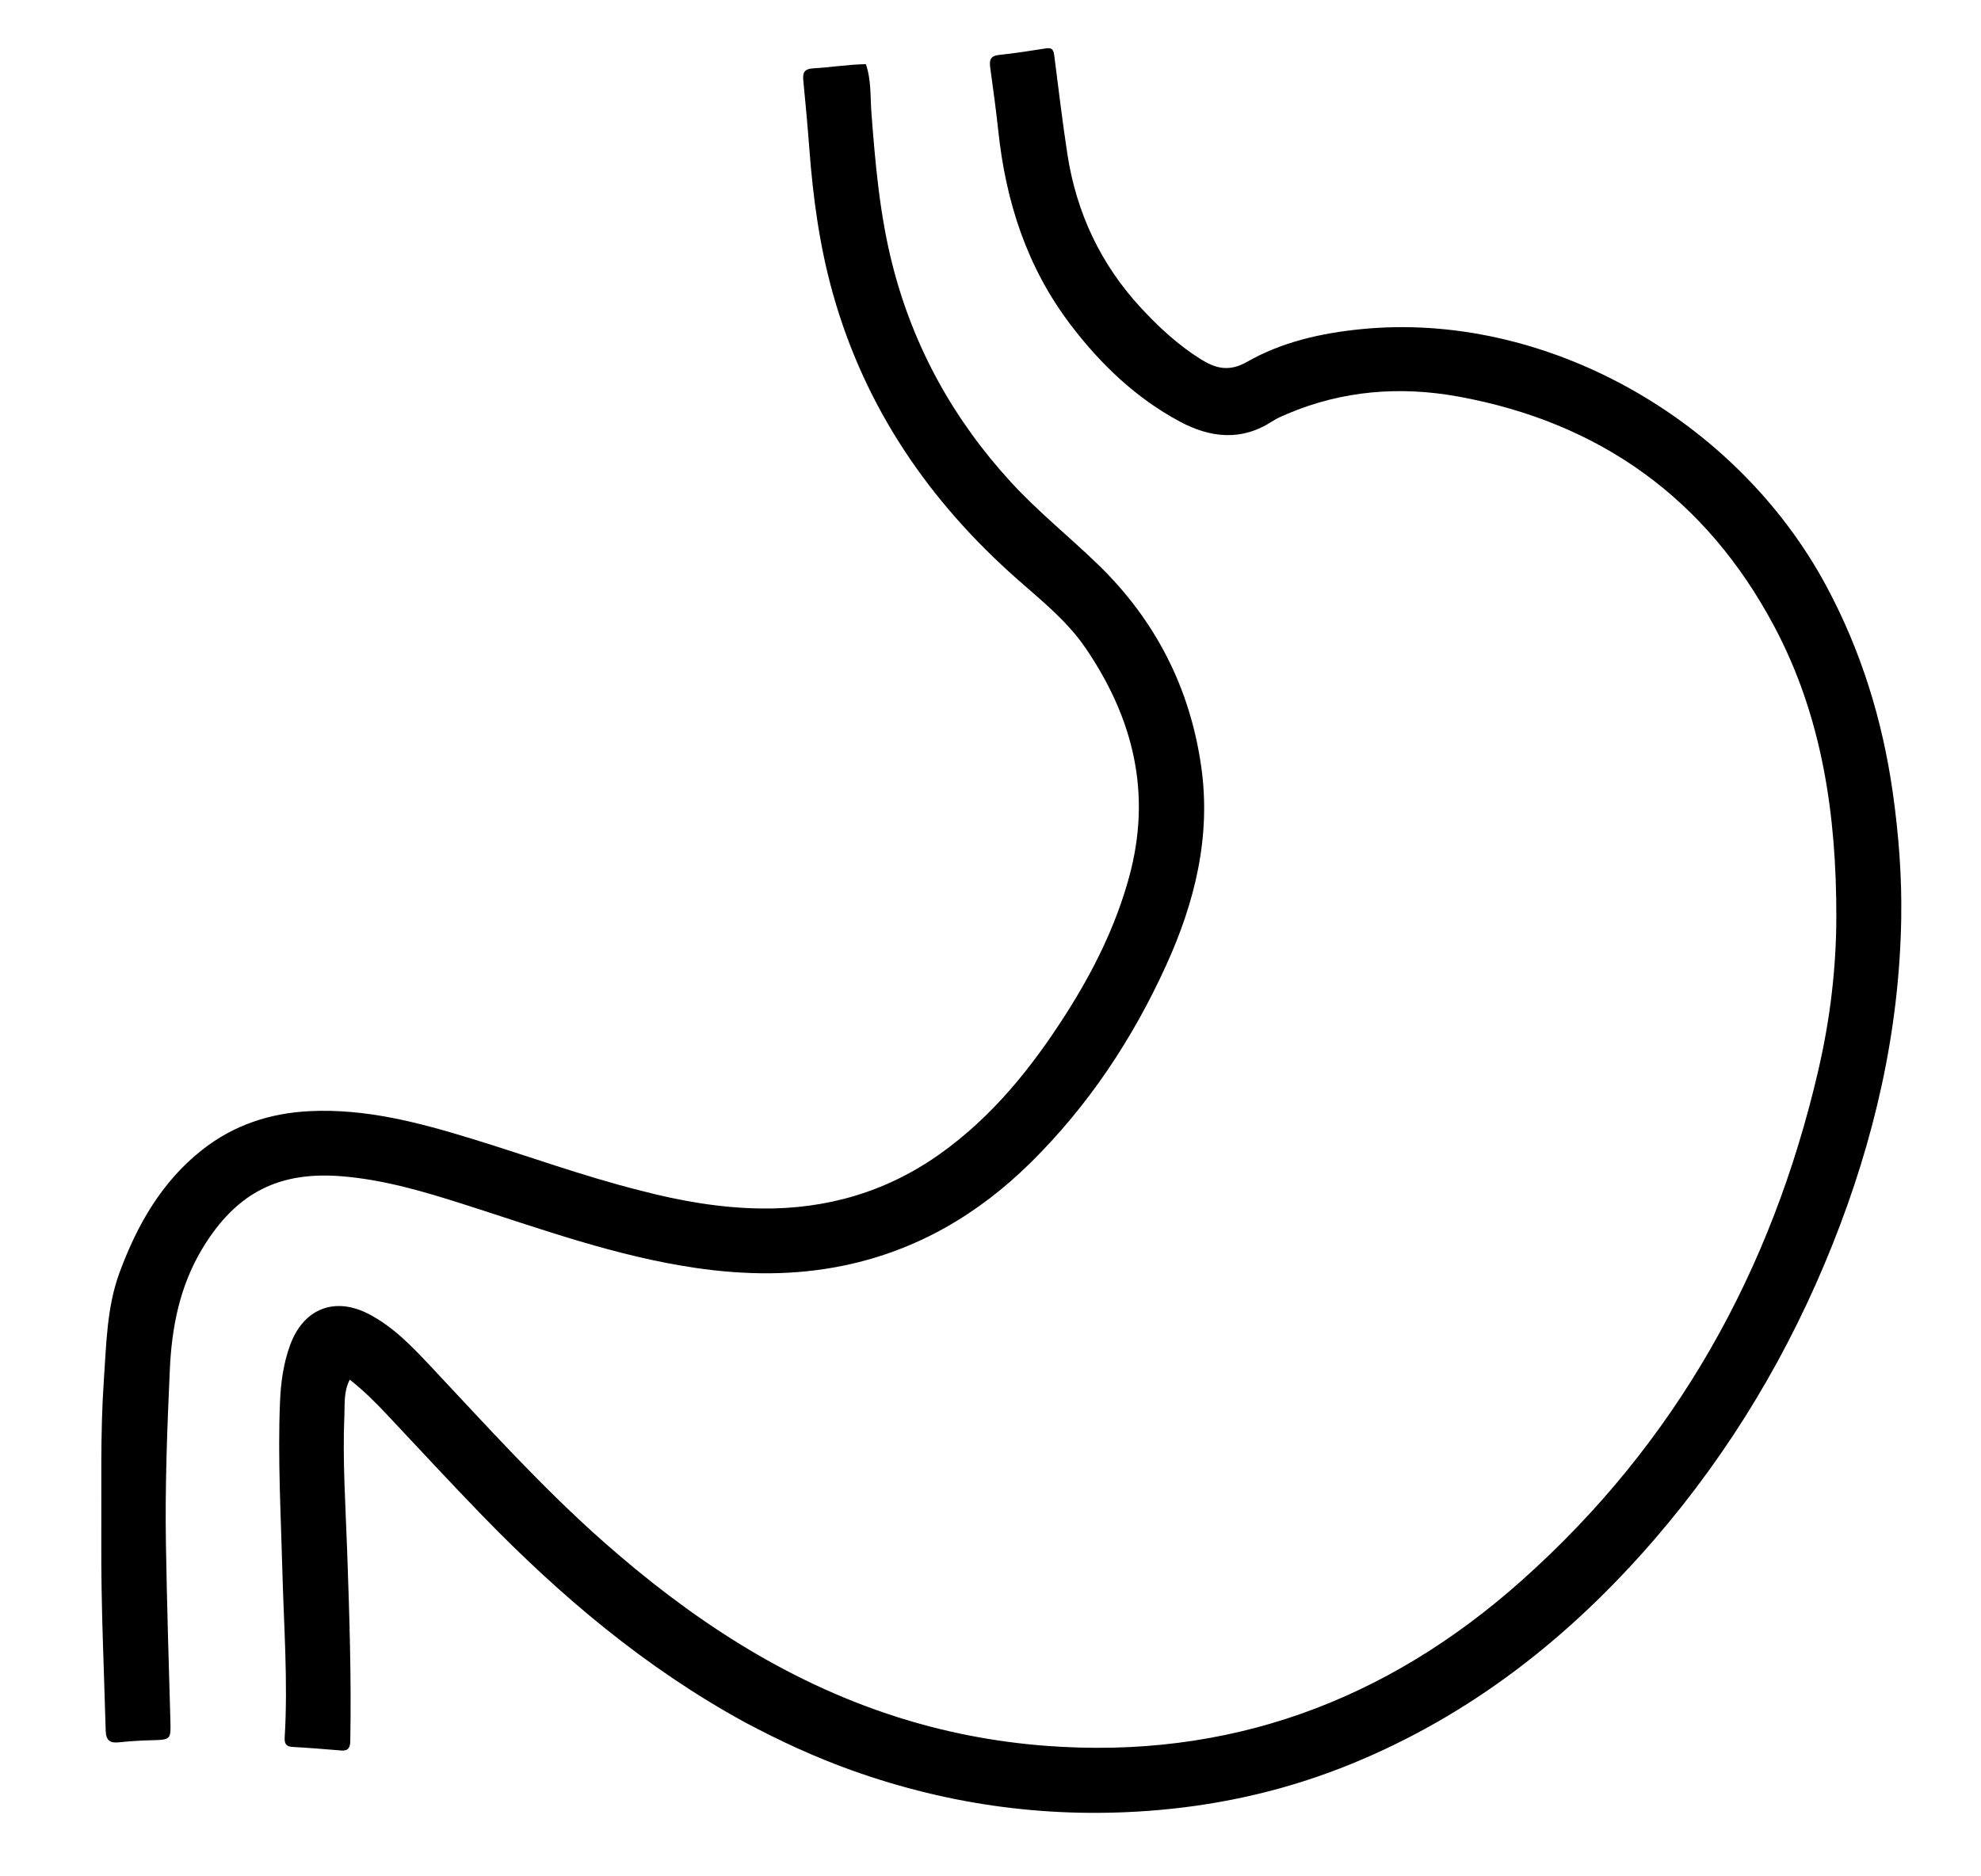
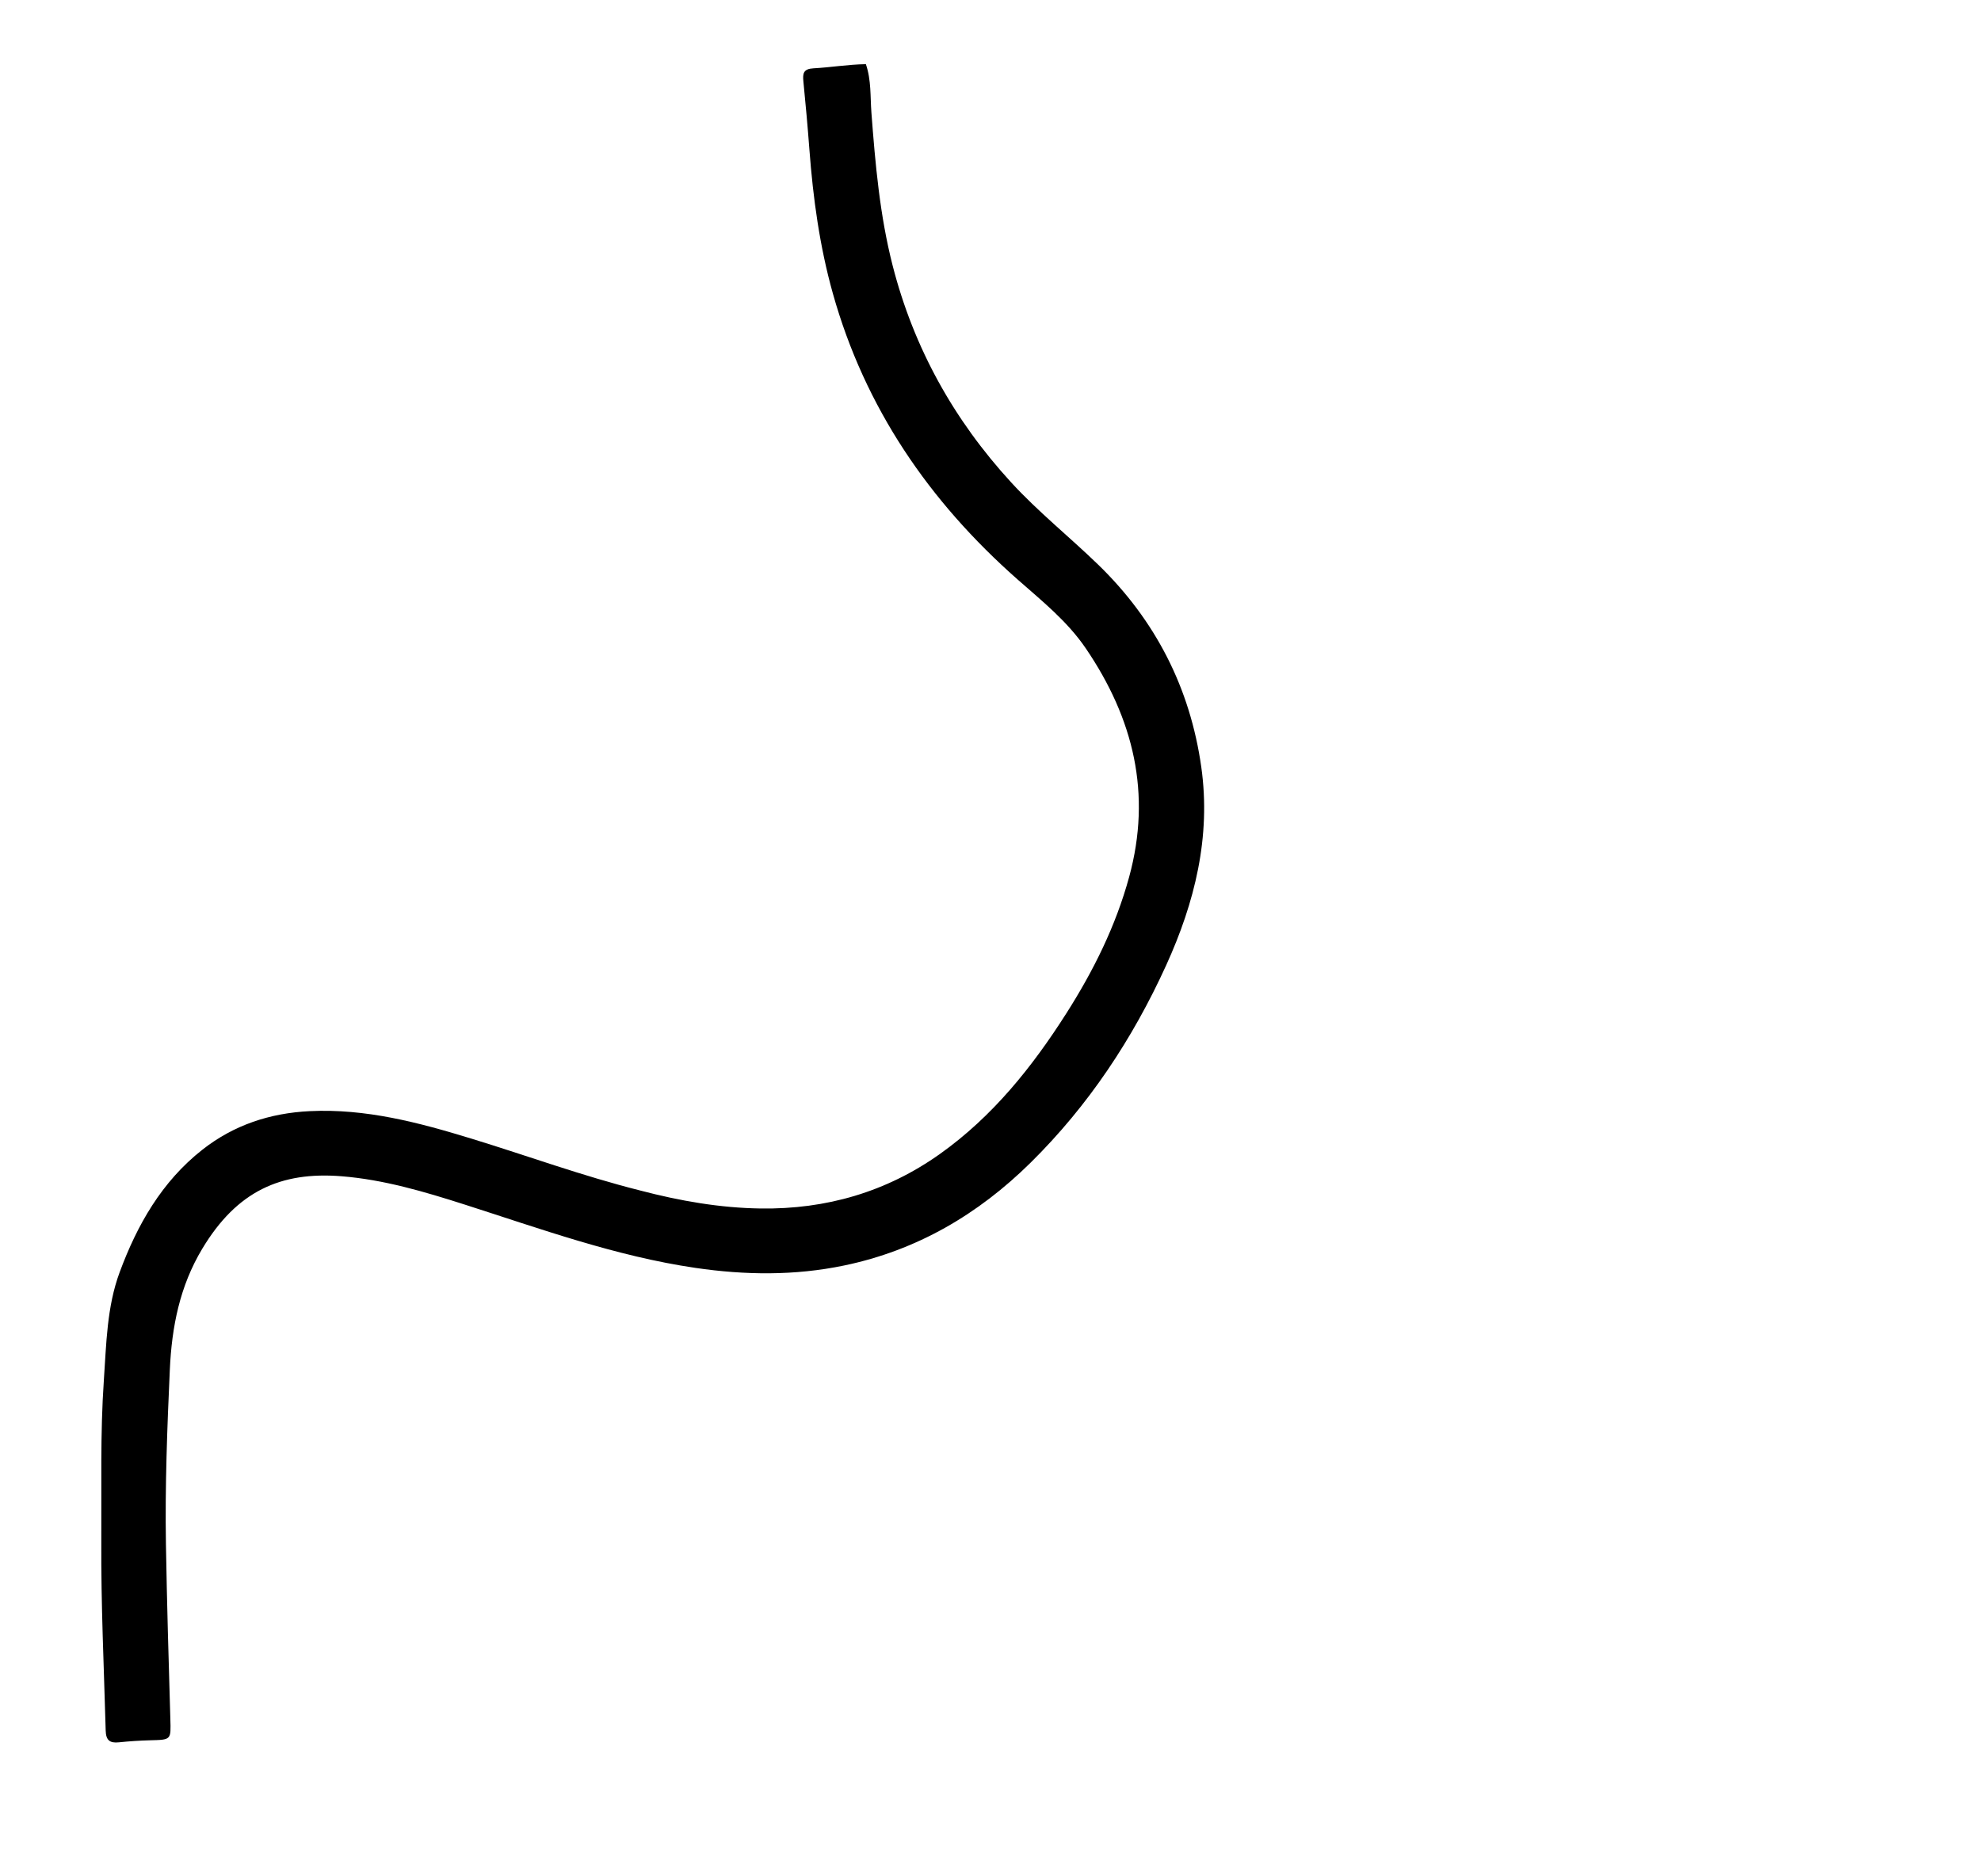
<svg xmlns="http://www.w3.org/2000/svg" version="1.1" id="Layer_1" x="0px" y="0px" width="100%" viewBox="0 0 912 864" enable-background="new 0 0 912 864" xml:space="preserve">
-   <path fill="#000000" opacity="1" stroke="none" d=" M342.984,793.099   C297.155,768.067 258.084,735.016 222.17,698.012   C207.2,682.588 192.633,666.772 177.898,651.12   C172.763,645.666 167.463,640.397 161.042,635.292   C158.198,640.666 158.77,646.319 158.551,651.481   C157.652,672.627 159.116,693.761 159.852,714.897   C160.86,743.87 161.804,772.845 161.254,801.844   C161.202,804.606 160.361,806.324 157.162,806.06   C149.701,805.445 142.238,804.831 134.764,804.424   C131.628,804.253 130.894,802.833 131.069,799.938   C132.619,774.283 130.656,748.672 129.985,723.044   C129.309,697.232 127.834,671.421 128.906,645.6   C129.277,636.664 130.462,627.725 133.631,619.183   C139.783,602.603 154.069,596.906 169.792,605.091   C180.917,610.882 189.513,619.83 197.956,628.811   C223.977,656.492 249.367,684.799 277.897,709.992   C317.479,744.942 360.812,773.718 411.517,790.156   C434.232,797.52 457.455,802.059 481.32,803.889   C565.477,810.346 638.151,783.368 700.483,727.836   C771.536,664.533 815.686,585.197 837.102,492.844   C842.495,469.585 845.372,445.928 845.4,422.13   C845.453,375.541 838.992,330.025 816.729,288.262   C785.484,229.648 736.63,194.498 671.397,182.609   C644.543,177.715 617.991,179.782 592.54,190.618   C590.245,191.595 587.897,192.57 585.826,193.93   C571.642,203.251 557.28,201.676 543.211,194.15   C522.881,183.275 506.597,167.623 492.752,149.38   C472.744,123.014 463.023,92.787 459.579,60.215   C458.548,50.467 457.182,40.752 455.862,31.037   C455.417,27.759 455.898,25.723 459.854,25.306   C467.121,24.54 474.355,23.415 481.577,22.272   C484.77,21.766 485.093,23.546 485.404,25.978   C487.323,40.969 489.102,55.984 491.389,70.92   C495.531,97.968 506.725,121.773 525.377,141.887   C533.548,150.698 542.343,158.833 552.597,165.289   C559.621,169.71 565.808,171.358 574.15,166.603   C590.204,157.45 608.101,153.423 626.536,151.577   C710.928,143.125 799.325,192.602 840.802,269.874   C856.82,299.715 866.617,331.432 871.366,364.837   C874.11,384.143 875.602,403.547 875.272,423.046   C874.391,475.081 862.875,524.9 843.642,573.077   C823.765,622.869 796.624,668.335 761.595,708.916   C722.836,753.817 677.272,789.743 621.915,812.312   C593.514,823.891 564.042,830.787 533.442,833.468   C484.907,837.72 437.836,831.56 392.041,815.157   C375.23,809.136 359.057,801.672 342.984,793.099  z" />
  <path fill="#000000" opacity="1" stroke="none" d=" M294.655,548.175   C313.134,553.021 331.532,556.216 350.195,556.477   C380.296,556.898 408.064,548.923 432.824,531.288   C457.019,514.055 475.147,491.395 490.906,466.644   C503.389,447.039 513.659,426.409 519.829,403.82   C530.312,365.44 521.836,330.914 499.926,298.633   C491.328,285.966 479.6,276.654 468.401,266.769   C427.696,230.843 398.198,187.743 383.43,135.153   C377.343,113.474 374.31,91.253 372.625,68.826   C371.84,58.381 370.895,47.947 369.861,37.524   C369.495,33.843 369.82,31.72 374.5,31.463   C382.44,31.026 390.33,29.685 398.625,29.544   C401.15,36.899 400.619,44.471 401.172,51.807   C402.961,75.534 405.031,99.207 410.958,122.325   C420.667,160.189 439.096,193.327 465.499,222.115   C477.92,235.658 492.273,247.134 505.432,259.87   C531.93,285.514 547.933,316.822 553.053,353.291   C557.543,385.279 550.057,415.513 536.888,444.451   C521.437,478.402 501.072,509.118 474.439,535.403   C450.314,559.213 422.089,575.763 388.607,582.727   C365.834,587.464 343.015,587.182 320.114,583.821   C283.521,578.451 248.922,565.857 213.933,554.669   C195.372,548.735 176.648,543.168 157.167,541.625   C129.187,539.41 109.018,548.511 93.106,575.026   C82.752,592.278 79.076,610.96 78.182,630.726   C76.97,657.522 75.944,684.313 76.393,711.13   C76.843,737.938 77.635,764.741 78.422,791.542   C78.706,801.197 78.897,801.112 69.18,801.35   C64.361,801.468 59.535,801.793 54.74,802.293   C50.525,802.732 48.78,801.357 48.656,796.866   C47.854,767.733 46.467,738.617 46.639,709.458   C46.784,684.806 46.114,660.133 47.811,635.521   C48.963,618.801 49.174,601.807 55.076,585.855   C63.155,564.019 74.446,544.126 93.159,529.412   C107.634,518.031 124.3,512.546 142.599,511.652   C168.328,510.396 192.735,516.872 216.979,524.292   C242.749,532.18 268.085,541.483 294.655,548.175  z" />
</svg>